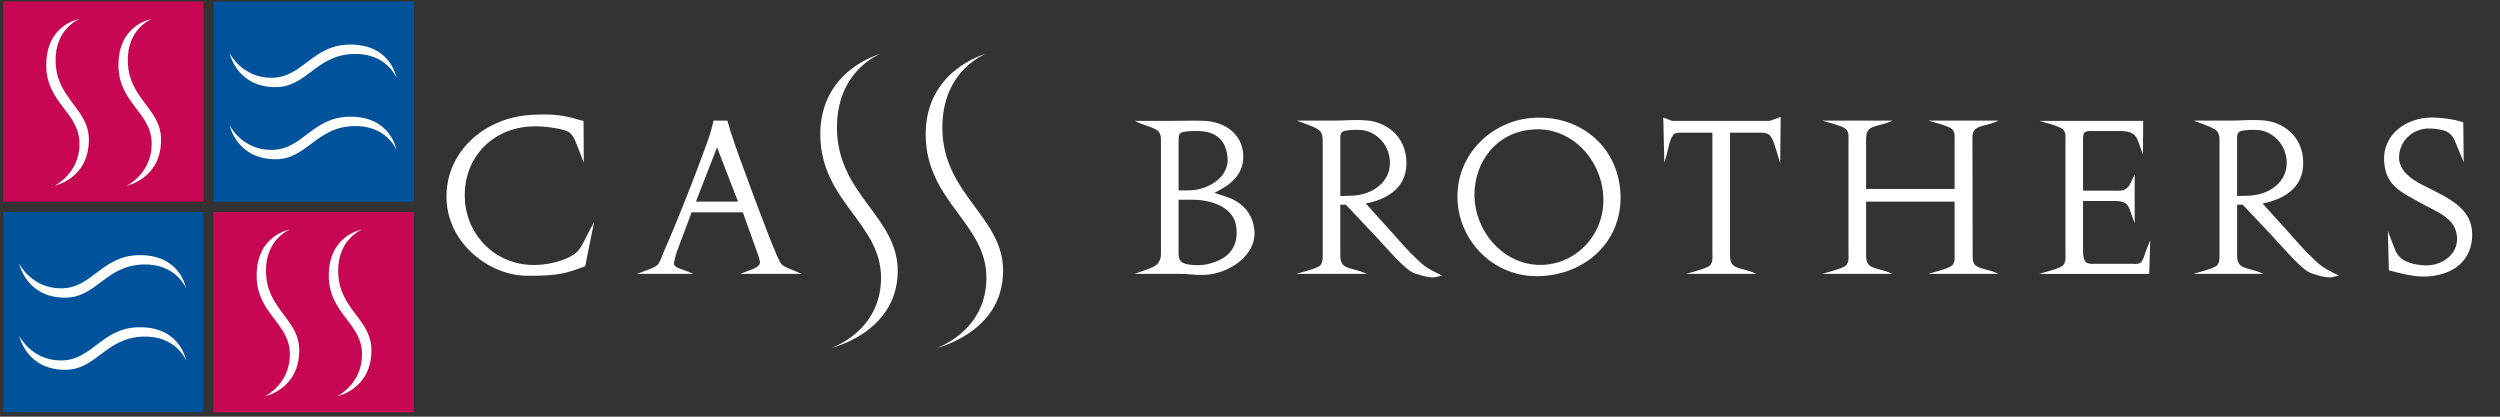
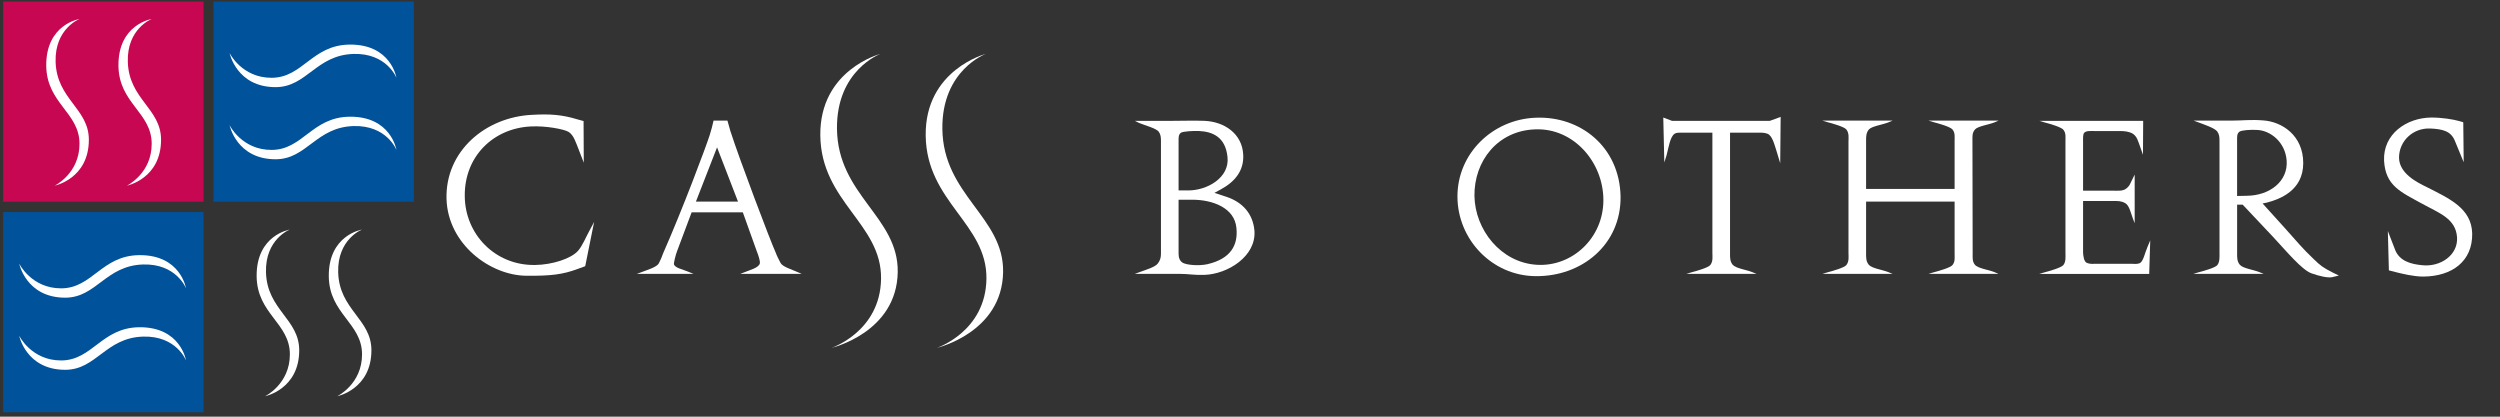
<svg xmlns="http://www.w3.org/2000/svg" width="1200" zoomAndPan="magnify" viewBox="0 0 900 150" height="200" preserveAspectRatio="xMidYMid meet" version="1.2">
  <rect x="0" y="0" width="900" height="150" fill="#333333" stroke="none" />
  <g id="35468f095b">
    <path style="stroke:none;fill-rule:evenodd;fill:#ffffff;fill-opacity:1;" d="M 207.918 42.984 C 202.316 41.27 197.992 40.973 191.5 41.344 C 174.781 42.164 160.227 54.387 160.75 71.688 C 161.27 87.934 176.496 99.195 189.551 99.27 C 198.359 99.344 202.617 98.82 207.984 96.812 L 210.676 95.836 L 213.883 79.891 L 212.02 83.391 C 210.973 85.258 209.707 88.461 208.066 90.324 C 205.605 93.086 198.887 95.32 192.617 95.395 C 178.219 95.621 167.391 84.289 167.316 70.57 C 167.168 56.262 177.613 46.195 191.051 45.523 C 196.426 45.227 203.219 46.5 204.785 47.535 C 206.574 48.727 207.32 51.332 208.371 53.945 L 210.16 58.566 L 210.086 43.578 L 207.926 42.984 Z M 207.918 42.984" />
    <path style="stroke:none;fill-rule:evenodd;fill:#ffffff;fill-opacity:1;" d="M 262.996 47.379 C 262.551 45.887 262.324 44.914 261.879 43.422 L 256.883 43.422 C 256.434 45.367 256.137 46.559 255.539 48.496 C 254.199 52.75 245.691 75.414 238.75 91.137 C 238.227 92.551 237.855 93.52 237.184 94.785 C 236.438 96.199 233 97.168 230.91 97.988 L 229.273 98.582 L 249.648 98.582 L 247.637 97.766 C 245.699 96.945 243.156 96.5 242.641 95.227 C 242.492 94.703 243.164 91.949 243.758 90.383 L 248.984 76.441 L 267.418 76.441 L 272.414 90.383 C 272.934 91.648 273.754 94.039 273.531 94.859 C 273.086 96.426 270.02 97.168 268.453 97.84 L 266.516 98.582 L 288.602 98.582 L 287.035 97.914 C 284.871 96.945 281.734 96.051 280.988 94.637 C 280.316 93.297 279.797 92.402 279.273 90.988 C 277.262 86.586 266.137 57.141 263.004 47.379 Z M 258.141 53.047 L 265.68 72.574 L 250.531 72.574 Z M 258.141 53.047" />
    <path style="stroke:none;fill-rule:evenodd;fill:#ffffff;fill-opacity:1;" d="M 422.129 43.504 L 408.551 43.504 L 410.043 44.25 C 412.129 45.145 416.09 46.113 417.125 47.379 C 417.871 48.422 417.945 49.457 417.945 50.789 L 417.945 91.352 C 417.945 92.766 417.645 93.816 416.75 94.934 C 415.773 96.199 412.344 97.168 410.184 97.988 L 408.543 98.582 L 424.363 98.582 C 428.02 98.582 430.039 99.105 433.617 98.957 C 442.051 98.66 452.273 92.246 451.602 83.078 C 451.082 76.969 447.344 72.789 441.527 70.855 L 437.195 69.438 L 439.508 68.172 C 444.586 65.426 447.867 61.41 447.562 55.699 C 447.188 48.117 440.77 43.805 433.609 43.504 C 429.129 43.348 426.965 43.504 422.121 43.504 Z M 434.812 95.082 C 431.531 95.828 427.273 95.383 425.855 94.637 C 424.664 93.965 424.289 92.691 424.289 91.352 L 424.289 71.898 L 429.211 71.898 C 436.527 71.898 444.438 74.801 445.109 82.035 C 445.777 88.363 442.945 93.141 434.812 95.074 Z M 425.184 47.75 C 426.004 47.305 429.367 47.078 431.605 47.16 C 436.449 47.387 441.156 49.238 441.902 56.516 C 442.723 64.023 434.52 68.555 427.801 68.555 L 424.289 68.555 L 424.289 50.797 C 424.289 49.531 424.215 48.422 425.184 47.75 Z M 425.184 47.75" />
-     <path style="stroke:none;fill-rule:evenodd;fill:#ffffff;fill-opacity:1;" d="M 491.688 73.246 L 493.188 72.949 C 497.734 71.754 506.316 68.703 506.316 58.707 C 506.316 48.711 498.629 43.797 491.918 43.348 C 487.438 42.977 484.453 43.422 480.422 43.422 L 466.844 43.422 L 468.484 44.02 C 470.645 44.844 474.305 46.031 475.352 47.305 C 476.09 48.348 476.172 49.391 476.172 50.73 L 476.172 91.062 C 476.172 92.254 476.32 94.191 475.418 95.387 C 474.746 96.355 470.496 97.547 468.477 98.07 L 466.762 98.59 L 492.059 98.59 L 490.418 97.922 C 488.332 97.102 484.523 96.582 483.477 95.312 C 482.5 94.121 482.5 92.922 482.5 91.359 L 482.5 73.691 L 484.516 73.691 L 495.406 85.25 C 500.41 90.613 505.781 97.102 509.215 98.375 C 512.125 99.418 515.113 100.09 516.68 99.789 L 519.141 99.195 L 517.129 98.219 C 513.176 96.207 512.504 95.613 510.035 93.23 C 506.086 89.504 503.773 86.668 499.965 82.414 L 491.672 73.246 Z M 483.402 47.379 C 484.223 46.855 487.438 46.633 489.75 46.781 C 494.594 47.004 499.82 51.184 500.344 57.738 C 500.941 65.27 494.223 70.406 486.02 70.48 L 482.508 70.555 L 482.508 50.355 C 482.508 49.164 482.434 48.047 483.402 47.379 Z M 483.402 47.379" />
    <path style="stroke:none;fill-rule:evenodd;fill:#ffffff;fill-opacity:1;" d="M 583.406 70.707 C 583.035 52.891 569.008 41.711 552.812 42.379 C 537.363 42.977 524.68 55.199 524.68 70.707 C 524.68 86.211 537.148 99.262 552.738 99.41 C 569.383 99.641 583.637 88.082 583.406 70.707 Z M 530.797 70.562 C 530.645 57.969 539.16 47.004 552.738 46.566 C 566.465 46.043 577.219 58.34 577.219 72.062 C 577.219 85.781 565.871 96.141 553.195 95.32 C 540.281 94.504 531.027 82.727 530.801 70.57 Z M 530.797 70.562" />
    <path style="stroke:none;fill-rule:nonzero;fill:#ffffff;fill-opacity:1;" d="M 601.914 43.504 L 598.781 42.312 L 599.152 58.477 L 599.973 55.867 C 600.719 53.039 601.242 49.172 602.883 48.129 C 603.555 47.758 604.148 47.758 604.895 47.758 L 616.461 47.758 L 616.461 91.074 C 616.461 92.27 616.758 94.055 615.723 95.395 C 614.977 96.363 610.793 97.555 608.781 98.078 L 607.066 98.598 L 632.363 98.598 L 630.723 97.93 C 628.637 97.109 624.824 96.586 623.781 95.32 C 622.812 94.129 622.812 92.938 622.812 91.383 L 622.812 47.758 L 632.664 47.758 C 634.078 47.758 634.98 47.684 636.25 48.129 C 638.113 48.801 638.867 52.367 639.688 54.824 L 640.879 58.766 L 641.035 42.09 L 637.152 43.504 Z M 601.914 43.504" />
    <path style="stroke:none;fill-rule:nonzero;fill:#ffffff;fill-opacity:1;" d="M 710.082 50.73 C 710.082 49.09 709.93 47.898 710.977 46.633 C 711.945 45.441 715.828 44.914 717.918 44.094 L 719.477 43.422 L 694.25 43.422 L 695.973 43.945 C 697.988 44.465 702.16 45.656 702.914 46.633 C 703.883 47.898 703.66 49.09 703.66 50.73 L 703.66 68.023 L 671.793 68.023 L 671.793 50.73 C 671.793 49.09 671.793 47.898 672.77 46.633 C 673.812 45.441 677.617 44.914 679.711 44.094 L 681.352 43.422 L 656.051 43.422 L 657.766 43.945 C 659.781 44.465 663.965 45.656 664.711 46.633 C 665.754 47.973 665.453 49.762 665.453 50.961 L 665.453 91.07 C 665.453 92.262 665.754 94.047 664.711 95.395 C 663.965 96.363 659.781 97.555 657.766 98.078 L 656.051 98.598 L 681.352 98.598 L 679.711 97.93 C 677.625 97.109 673.812 96.586 672.77 95.32 C 671.793 94.129 671.793 92.93 671.793 91.367 L 671.793 72.582 L 703.66 72.582 L 703.66 91.367 C 703.66 92.93 703.883 94.129 702.914 95.395 C 702.168 96.363 697.992 97.555 695.973 98.078 L 694.25 98.598 L 719.477 98.598 L 717.918 97.93 C 715.828 97.109 711.945 96.586 710.977 95.32 C 710.008 94.129 710.156 92.855 710.156 91.367 L 710.082 50.738 Z M 710.082 50.73" />
    <path style="stroke:none;fill-rule:nonzero;fill:#ffffff;fill-opacity:1;" d="M 771.551 43.504 L 734.164 43.504 L 735.879 44.027 C 737.891 44.547 742.074 45.746 742.82 46.715 C 743.789 47.98 743.566 49.164 743.566 50.805 L 743.566 91.074 C 743.566 92.27 743.789 94.203 742.82 95.402 C 742.074 96.371 737.891 97.562 735.879 98.086 L 734.164 98.605 L 773.711 98.605 L 774.086 86.531 L 773.117 88.84 C 772.141 91.074 771.617 94.062 770.348 94.734 C 769.223 95.18 768.336 94.957 767.137 94.957 L 754.898 94.957 C 753.484 94.957 752.516 95.18 751.172 94.586 C 750.203 94.137 749.906 91.895 749.906 90.703 L 749.906 72.367 L 760.871 72.367 C 762.512 72.367 763.559 72.301 765.055 73.117 C 766.547 73.938 767.07 76.621 767.82 78.629 L 768.484 80.344 L 768.484 62.848 L 766.918 66.043 C 766.547 66.855 766.176 67.301 765.43 67.898 C 764.16 68.867 762.445 68.641 760.508 68.641 L 749.906 68.641 L 749.906 50.812 C 749.906 49.629 749.828 48.285 750.352 47.766 C 751.098 47.02 752.59 47.176 754.078 47.176 L 763.258 47.176 C 764.75 47.176 766.473 47.324 767.812 48.137 C 769.379 49.18 769.68 50.812 770.426 52.75 L 771.469 55.719 L 771.543 43.527 Z M 771.551 43.504" />
    <path style="stroke:none;fill-rule:evenodd;fill:#ffffff;fill-opacity:1;" d="M 814.535 73.246 L 816.027 72.949 C 820.582 71.754 829.164 68.703 829.164 58.707 C 829.164 48.711 821.477 43.797 814.766 43.348 C 810.285 42.977 807.301 43.422 803.27 43.422 L 789.691 43.422 L 791.332 44.02 C 793.492 44.844 797.156 46.031 798.199 47.305 C 798.945 48.348 799.02 49.391 799.02 50.73 L 799.02 91.062 C 799.02 92.254 799.176 94.191 798.273 95.387 C 797.609 96.355 793.352 97.547 791.332 98.07 L 789.617 98.59 L 814.914 98.59 L 813.273 97.922 C 811.188 97.102 807.379 96.582 806.332 95.312 C 805.363 94.121 805.363 92.922 805.363 91.359 L 805.363 73.691 L 807.375 73.691 L 818.27 85.25 C 823.266 90.613 828.633 97.102 832.07 98.375 C 834.98 99.418 837.969 100.09 839.535 99.789 L 841.996 99.195 L 839.984 98.219 C 836.023 96.207 835.359 95.613 832.891 93.23 C 828.941 89.504 826.629 86.668 822.82 82.414 L 814.527 73.246 Z M 806.25 47.379 C 807.07 46.855 810.285 46.633 812.598 46.781 C 817.441 47.004 822.672 51.184 823.191 57.738 C 823.789 65.27 817.078 70.406 808.867 70.48 L 805.355 70.555 L 805.355 50.355 C 805.355 49.164 805.281 48.047 806.25 47.379 Z M 806.25 47.379" />
    <path style="stroke:none;fill-rule:nonzero;fill:#ffffff;fill-opacity:1;" d="M 885.289 43.578 C 883.199 42.984 879.242 42.312 875.289 42.312 C 866.41 42.387 857.824 48.203 858.266 57.895 C 858.789 66.988 864.387 69.148 872.074 73.402 C 878.195 76.762 884.094 78.691 884.543 85.477 C 884.914 91.887 878.496 96.215 871.934 95.469 C 868.055 95.098 863.723 94.055 862.16 89.727 L 859.625 83.168 L 859.996 97.332 L 863.203 98.152 C 864.852 98.523 868.801 99.566 872.387 99.566 C 882.762 99.492 890.148 94.055 889.992 84.059 C 889.77 74.965 881.707 71.465 873.648 67.359 C 870.441 65.797 863.723 62.586 863.648 56.77 C 863.648 50.805 868.652 45.961 874.992 46.262 C 879.539 46.492 882.379 47.238 883.797 50.805 L 886.93 58.41 L 886.777 44.02 L 885.289 43.57 Z M 885.289 43.578" />
    <path style="stroke:none;fill-rule:evenodd;fill:#ffffff;fill-opacity:1;" d="M 316.988 19.387 C 316.988 19.387 301.074 25.191 301.312 46.387 C 301.582 70.273 323.473 78.078 323.184 97.922 C 322.855 119.766 299.352 125.219 299.352 125.219 C 299.352 125.219 316.914 119.41 317.18 100.371 C 317.465 80.523 295.633 72.715 295.312 48.836 C 295 25.086 316.988 19.387 316.988 19.387 Z M 316.988 19.387" />
    <path style="stroke:none;fill-rule:evenodd;fill:#ffffff;fill-opacity:1;" d="M 354.926 19.387 C 354.926 19.387 339.012 25.191 339.25 46.387 C 339.52 70.273 361.418 78.078 361.121 97.922 C 360.793 119.766 337.289 125.219 337.289 125.219 C 337.289 125.219 354.852 119.41 355.117 100.371 C 355.395 80.523 333.562 72.715 333.25 48.836 C 332.938 25.086 354.926 19.387 354.926 19.387 Z M 354.926 19.387" />
    <path style="stroke:none;fill-rule:nonzero;fill:#00529b;fill-opacity:1;" d="M 76.867 0.551 L 149.004 0.551 L 149.004 72.613 L 76.867 72.613 Z M 76.867 0.551" />
    <path style="stroke:none;fill-rule:nonzero;fill:#ffffff;fill-opacity:1;" d="M 142.711 53.961 C 142.711 53.961 139.266 45.039 127.277 45.383 C 113.766 45.77 110.465 57.32 99.234 57.336 C 85.137 57.352 82.645 45.055 82.645 45.055 C 82.645 45.055 87.008 54.008 97.789 53.969 C 109.016 53.934 112.312 42.172 125.832 42.016 C 140.816 41.844 142.711 53.961 142.711 53.961 Z M 142.711 53.961" />
    <path style="stroke:none;fill-rule:nonzero;fill:#ffffff;fill-opacity:1;" d="M 142.711 27.996 C 142.711 27.996 139.266 19.074 127.277 19.418 C 113.766 19.805 110.465 31.355 99.234 31.371 C 85.137 31.387 82.645 19.082 82.645 19.082 C 82.645 19.082 87.008 28.043 97.789 28.004 C 109.016 27.969 112.312 16.199 125.832 16.051 C 140.816 15.879 142.711 27.996 142.711 27.996 Z M 142.711 27.996" />
-     <path style="stroke:none;fill-rule:nonzero;fill:#c70751;fill-opacity:1;" d="M 76.867 76.344 L 149.004 76.344 L 149.004 148.406 L 76.867 148.406 Z M 76.867 76.344" />
    <path style="stroke:none;fill-rule:nonzero;fill:#ffffff;fill-opacity:1;" d="M 130.336 82.637 C 130.336 82.637 121.402 86.078 121.746 98.055 C 122.133 111.551 133.699 114.852 133.711 126.066 C 133.727 140.152 121.41 142.641 121.41 142.641 C 121.41 142.641 130.371 138.281 130.336 127.52 C 130.297 116.305 118.523 113.012 118.367 99.508 C 118.203 84.535 130.328 82.645 130.328 82.645 Z M 130.336 82.637" />
    <path style="stroke:none;fill-rule:nonzero;fill:#ffffff;fill-opacity:1;" d="M 104.344 82.637 C 104.344 82.637 95.41 86.078 95.754 98.055 C 96.141 111.551 107.703 114.852 107.719 126.066 C 107.742 140.152 95.426 142.641 95.426 142.641 C 95.426 142.641 104.387 138.281 104.355 127.52 C 104.32 116.305 92.539 113.012 92.391 99.508 C 92.219 84.535 104.352 82.645 104.352 82.645 Z M 104.344 82.637" />
    <path style="stroke:none;fill-rule:nonzero;fill:#00529b;fill-opacity:1;" d="M 1.125 76.344 L 73.266 76.344 L 73.266 148.406 L 1.125 148.406 Z M 1.125 76.344" />
    <path style="stroke:none;fill-rule:nonzero;fill:#ffffff;fill-opacity:1;" d="M 66.965 129.754 C 66.965 129.754 63.52 120.832 51.531 121.176 C 38.02 121.562 34.715 133.113 23.488 133.129 C 9.387 133.145 6.902 120.848 6.902 120.848 C 6.902 120.848 11.266 129.801 22.039 129.762 C 33.27 129.723 36.574 117.965 50.082 117.809 C 65.062 117.637 66.965 129.754 66.965 129.754 Z M 66.965 129.754" />
    <path style="stroke:none;fill-rule:nonzero;fill:#ffffff;fill-opacity:1;" d="M 66.965 103.789 C 66.965 103.789 63.52 94.867 51.531 95.211 C 38.02 95.598 34.715 107.148 23.488 107.164 C 9.387 107.18 6.902 94.883 6.902 94.883 C 6.902 94.883 11.266 103.836 22.039 103.805 C 33.27 103.77 36.574 92 50.082 91.852 C 65.062 91.68 66.965 103.797 66.965 103.797 Z M 66.965 103.789" />
    <path style="stroke:none;fill-rule:nonzero;fill:#c70751;fill-opacity:1;" d="M 1.133 0.551 L 73.273 0.551 L 73.273 72.613 L 1.133 72.613 Z M 1.133 0.551" />
    <path style="stroke:none;fill-rule:nonzero;fill:#ffffff;fill-opacity:1;" d="M 54.602 6.844 C 54.602 6.844 45.668 10.285 46.012 22.254 C 46.398 35.758 57.965 39.051 57.98 50.27 C 57.996 64.352 45.684 66.832 45.684 66.832 C 45.684 66.832 54.645 62.477 54.609 51.711 C 54.57 40.488 42.797 37.195 42.641 23.699 C 42.469 8.73 54.602 6.836 54.602 6.836 Z M 54.602 6.844" />
    <path style="stroke:none;fill-rule:nonzero;fill:#ffffff;fill-opacity:1;" d="M 28.609 6.844 C 28.609 6.844 19.676 10.285 20.02 22.254 C 20.406 35.758 31.973 39.051 31.988 50.27 C 32 64.352 19.691 66.832 19.691 66.832 C 19.691 66.832 28.652 62.477 28.617 51.711 C 28.578 40.488 16.797 37.195 16.648 23.699 C 16.477 8.73 28.609 6.836 28.609 6.836 Z M 28.609 6.844" />
  </g>
</svg>